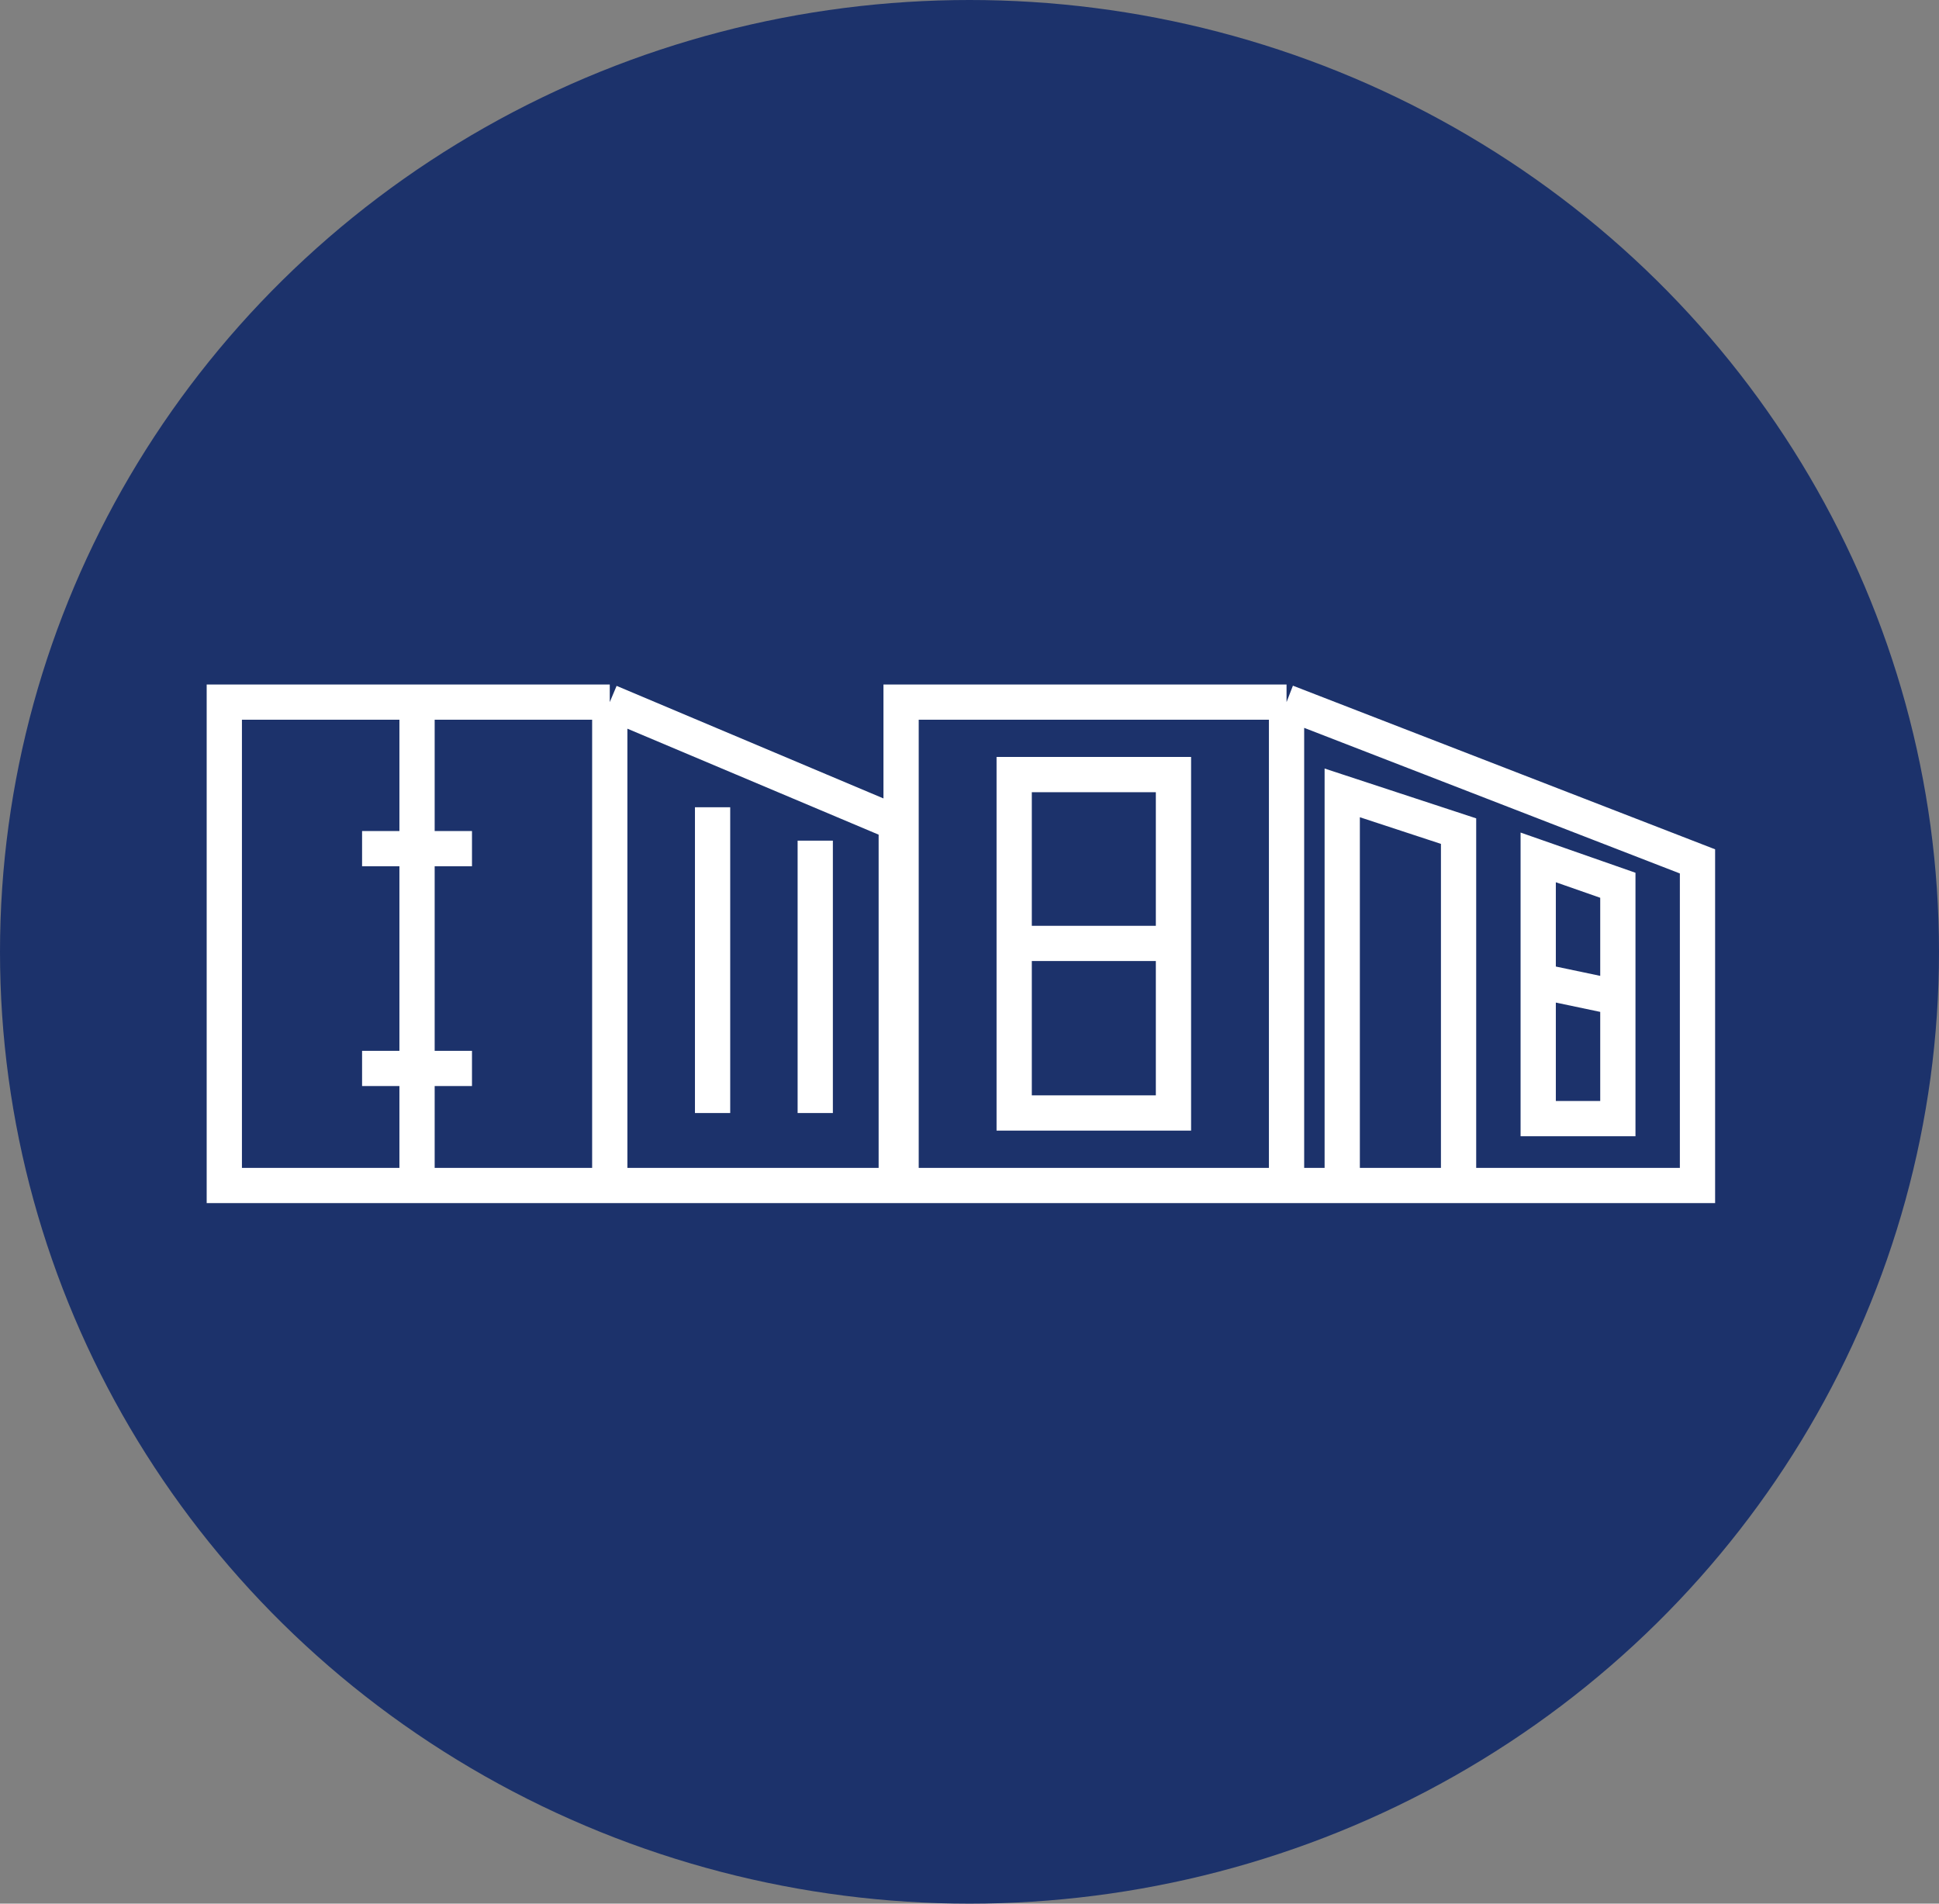
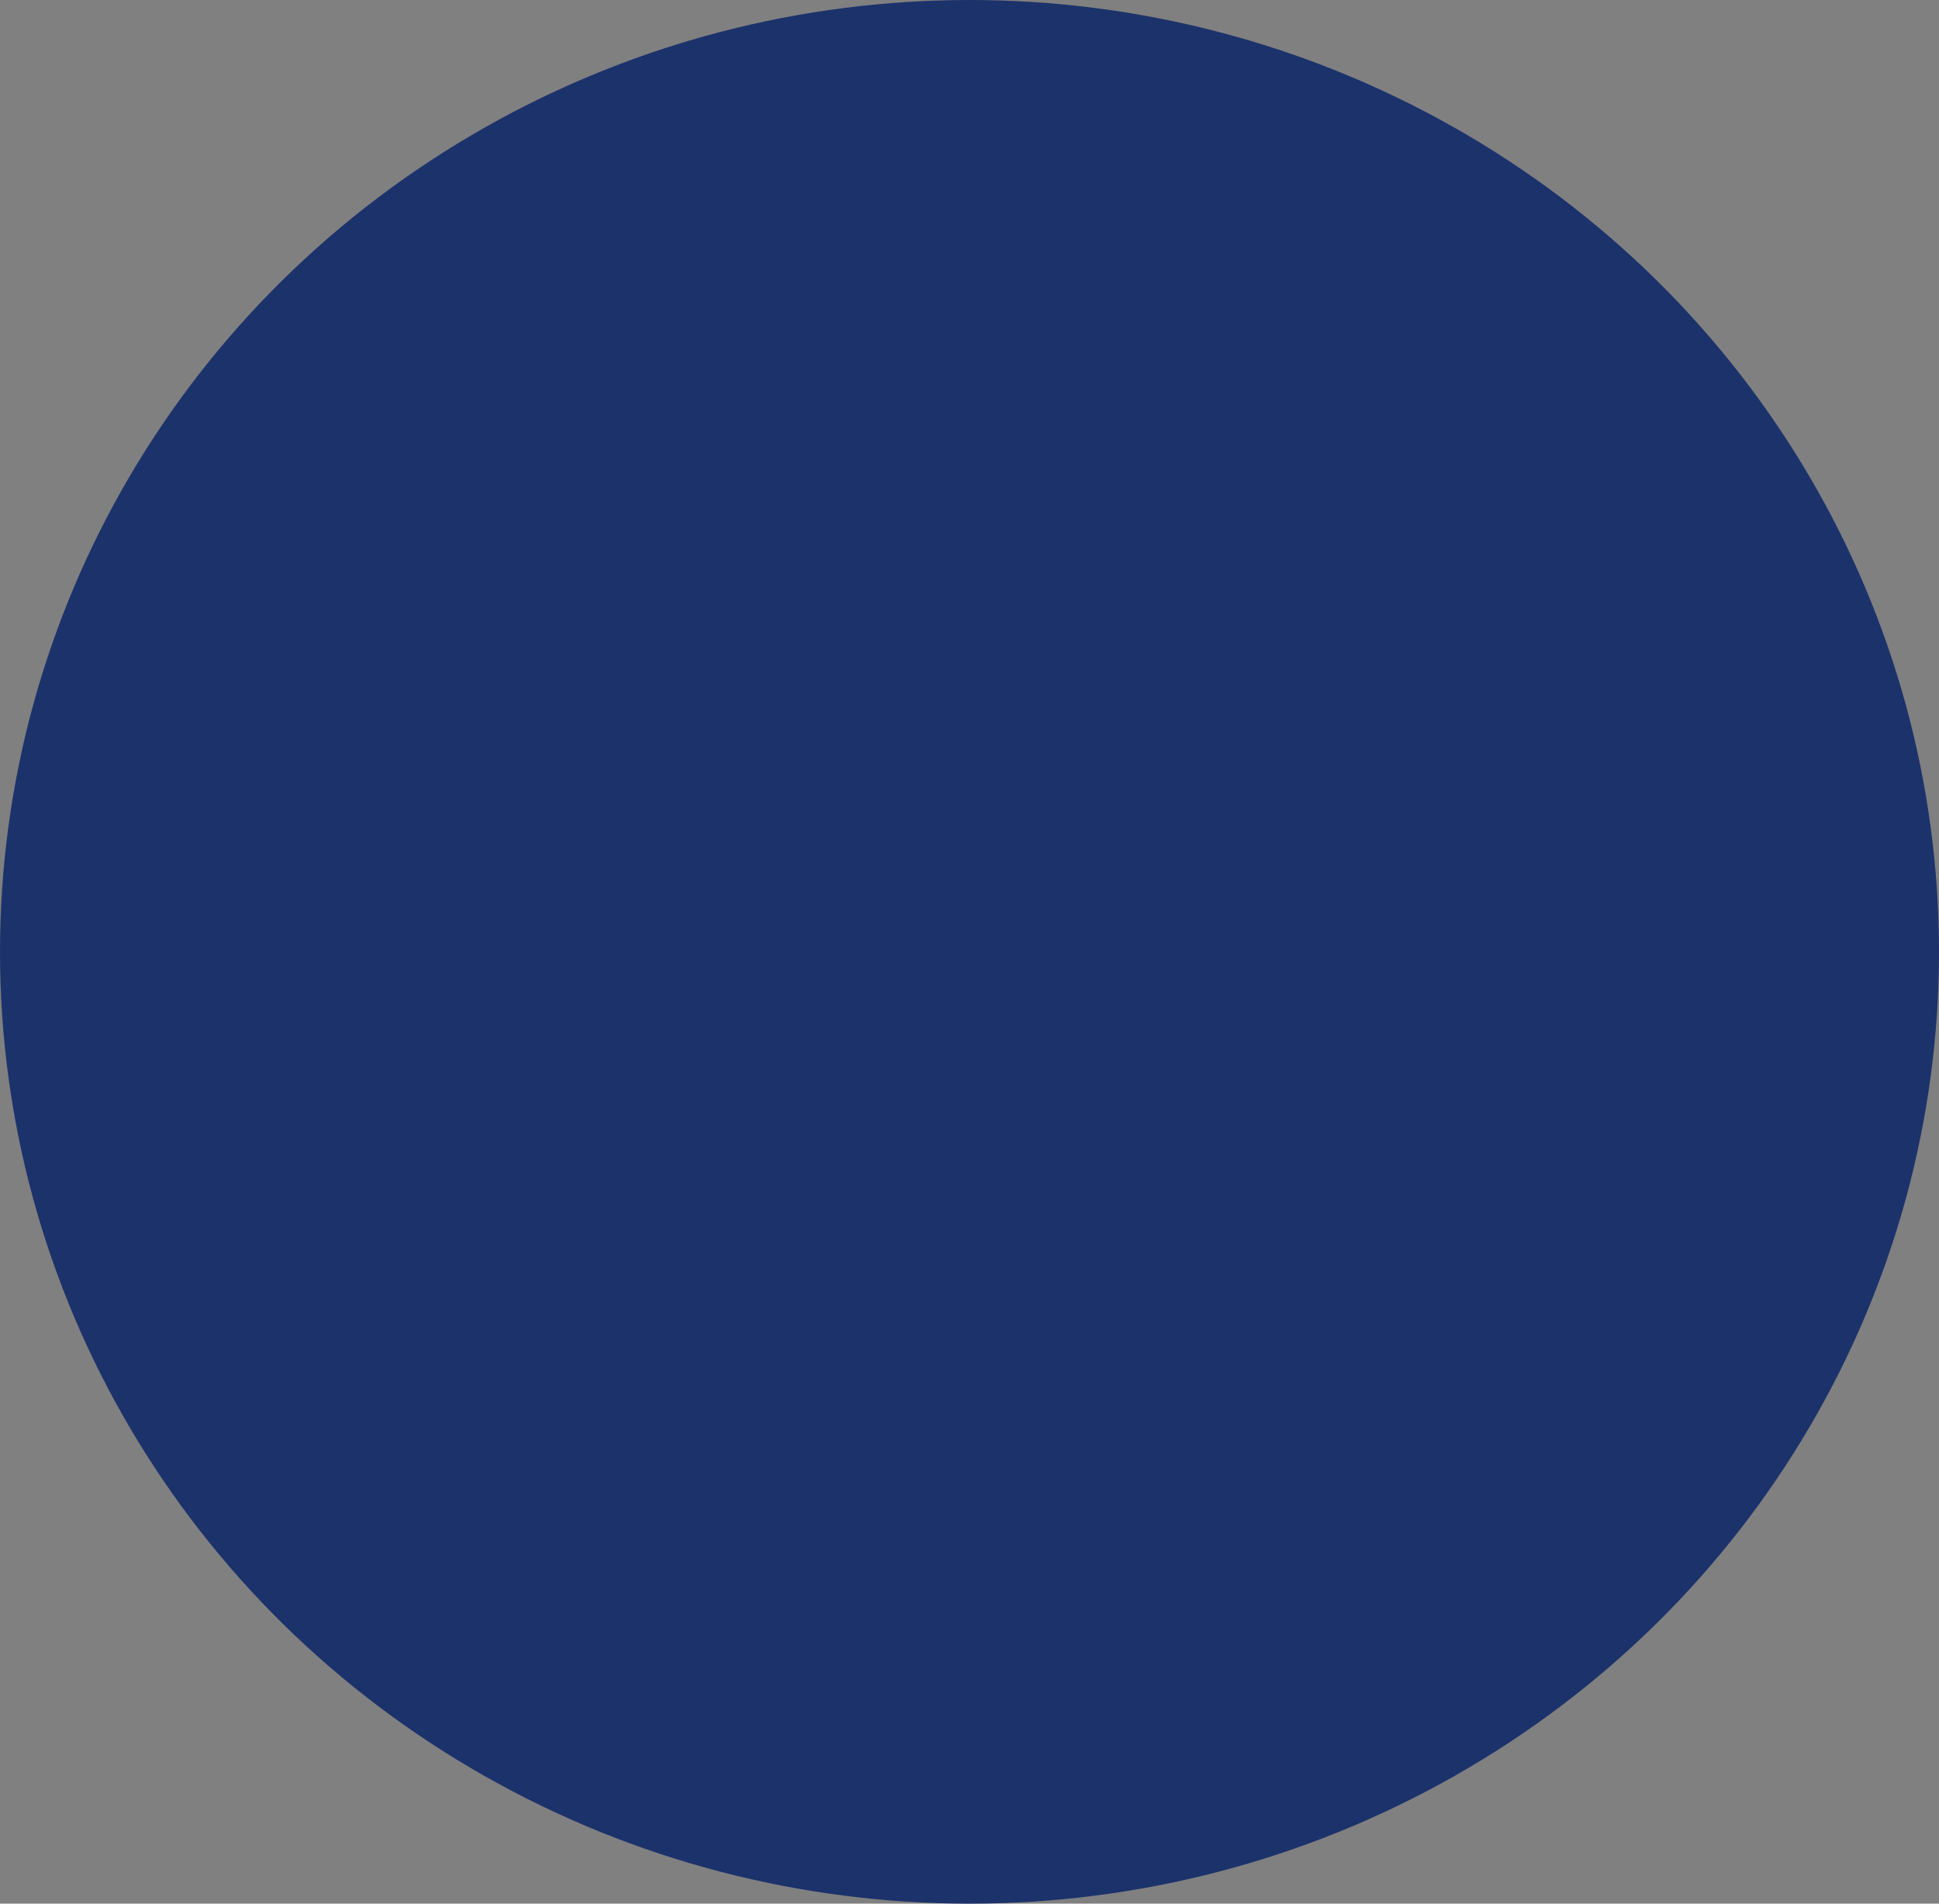
<svg xmlns="http://www.w3.org/2000/svg" width="110" height="108" viewBox="0 0 110 108">
  <rect x="0" y="0" width="110" height="108" fill="#808080" stroke="none" />
  <g id="Group_503" data-name="Group 503" transform="translate(0.099 -0.339)">
    <ellipse id="Ellipse_31" data-name="Ellipse 31" cx="55" cy="54" rx="55" ry="54" transform="translate(-0.099 0.339)" fill="#1c326b" />
    <g id="Vector_6_" data-name="Vector (6)" transform="translate(12.626 40.172)">
      <path id="Path_202" data-name="Path 202" d="M24.867,3H3V30.424H24.867Z" transform="translate(-3 -3)" fill="none" />
      <path id="Path_203" data-name="Path 203" d="M98.989,30.424H82.736V3L98.989,9.856Z" transform="translate(-60.869 -3)" fill="none" />
      <path id="Path_204" data-name="Path 204" d="M164.867,3H143V30.424h21.867Z" transform="translate(-104.606 -3)" fill="none" />
      <path id="Path_205" data-name="Path 205" d="M246.049,30.424H222.736V3l23.313,9.036Z" transform="translate(-162.475 -3)" fill="none" />
      <path id="Path_206" data-name="Path 206" d="M274.8,49.944V35.125l4.518,1.581V49.944Z" transform="translate(-200.258 -26.315)" fill="none" />
-       <path id="Path_207" data-name="Path 207" d="M175.43,37.193v-19.2h-9.036v19.2Z" transform="translate(-121.584 -13.88)" fill="none" />
      <path id="Path_208" data-name="Path 208" d="M240.864,23.949l-6.6-2.169V44.055h6.6Z" transform="translate(-170.844 -16.63)" fill="none" />
-       <path id="Path_209" data-name="Path 209" d="M24.867,3H3V30.424H24.867M24.867,3V30.424M24.867,3,41.12,9.856V30.424H24.867m-10.933,0V3m22.59,23.313V10.861M30.7,26.313V8.964M17.051,11.313H10.816m6.235,12.47H10.816M63.261,3H41.394V30.424H63.261M63.261,3V30.424M63.261,3l23.313,9.036V30.424H63.261M47.81,16.69V7.111h9.036v19.2H47.81Zm0,0h9.036m20.692,2.124,4.518.949m-4.518,6.867V11.81l4.518,1.581V26.629ZM73.02,10.319l-6.6-2.169V30.424h6.6Z" transform="translate(-3 -3)" fill="none" stroke="#fff" stroke-width="2" />
    </g>
  </g>
</svg>